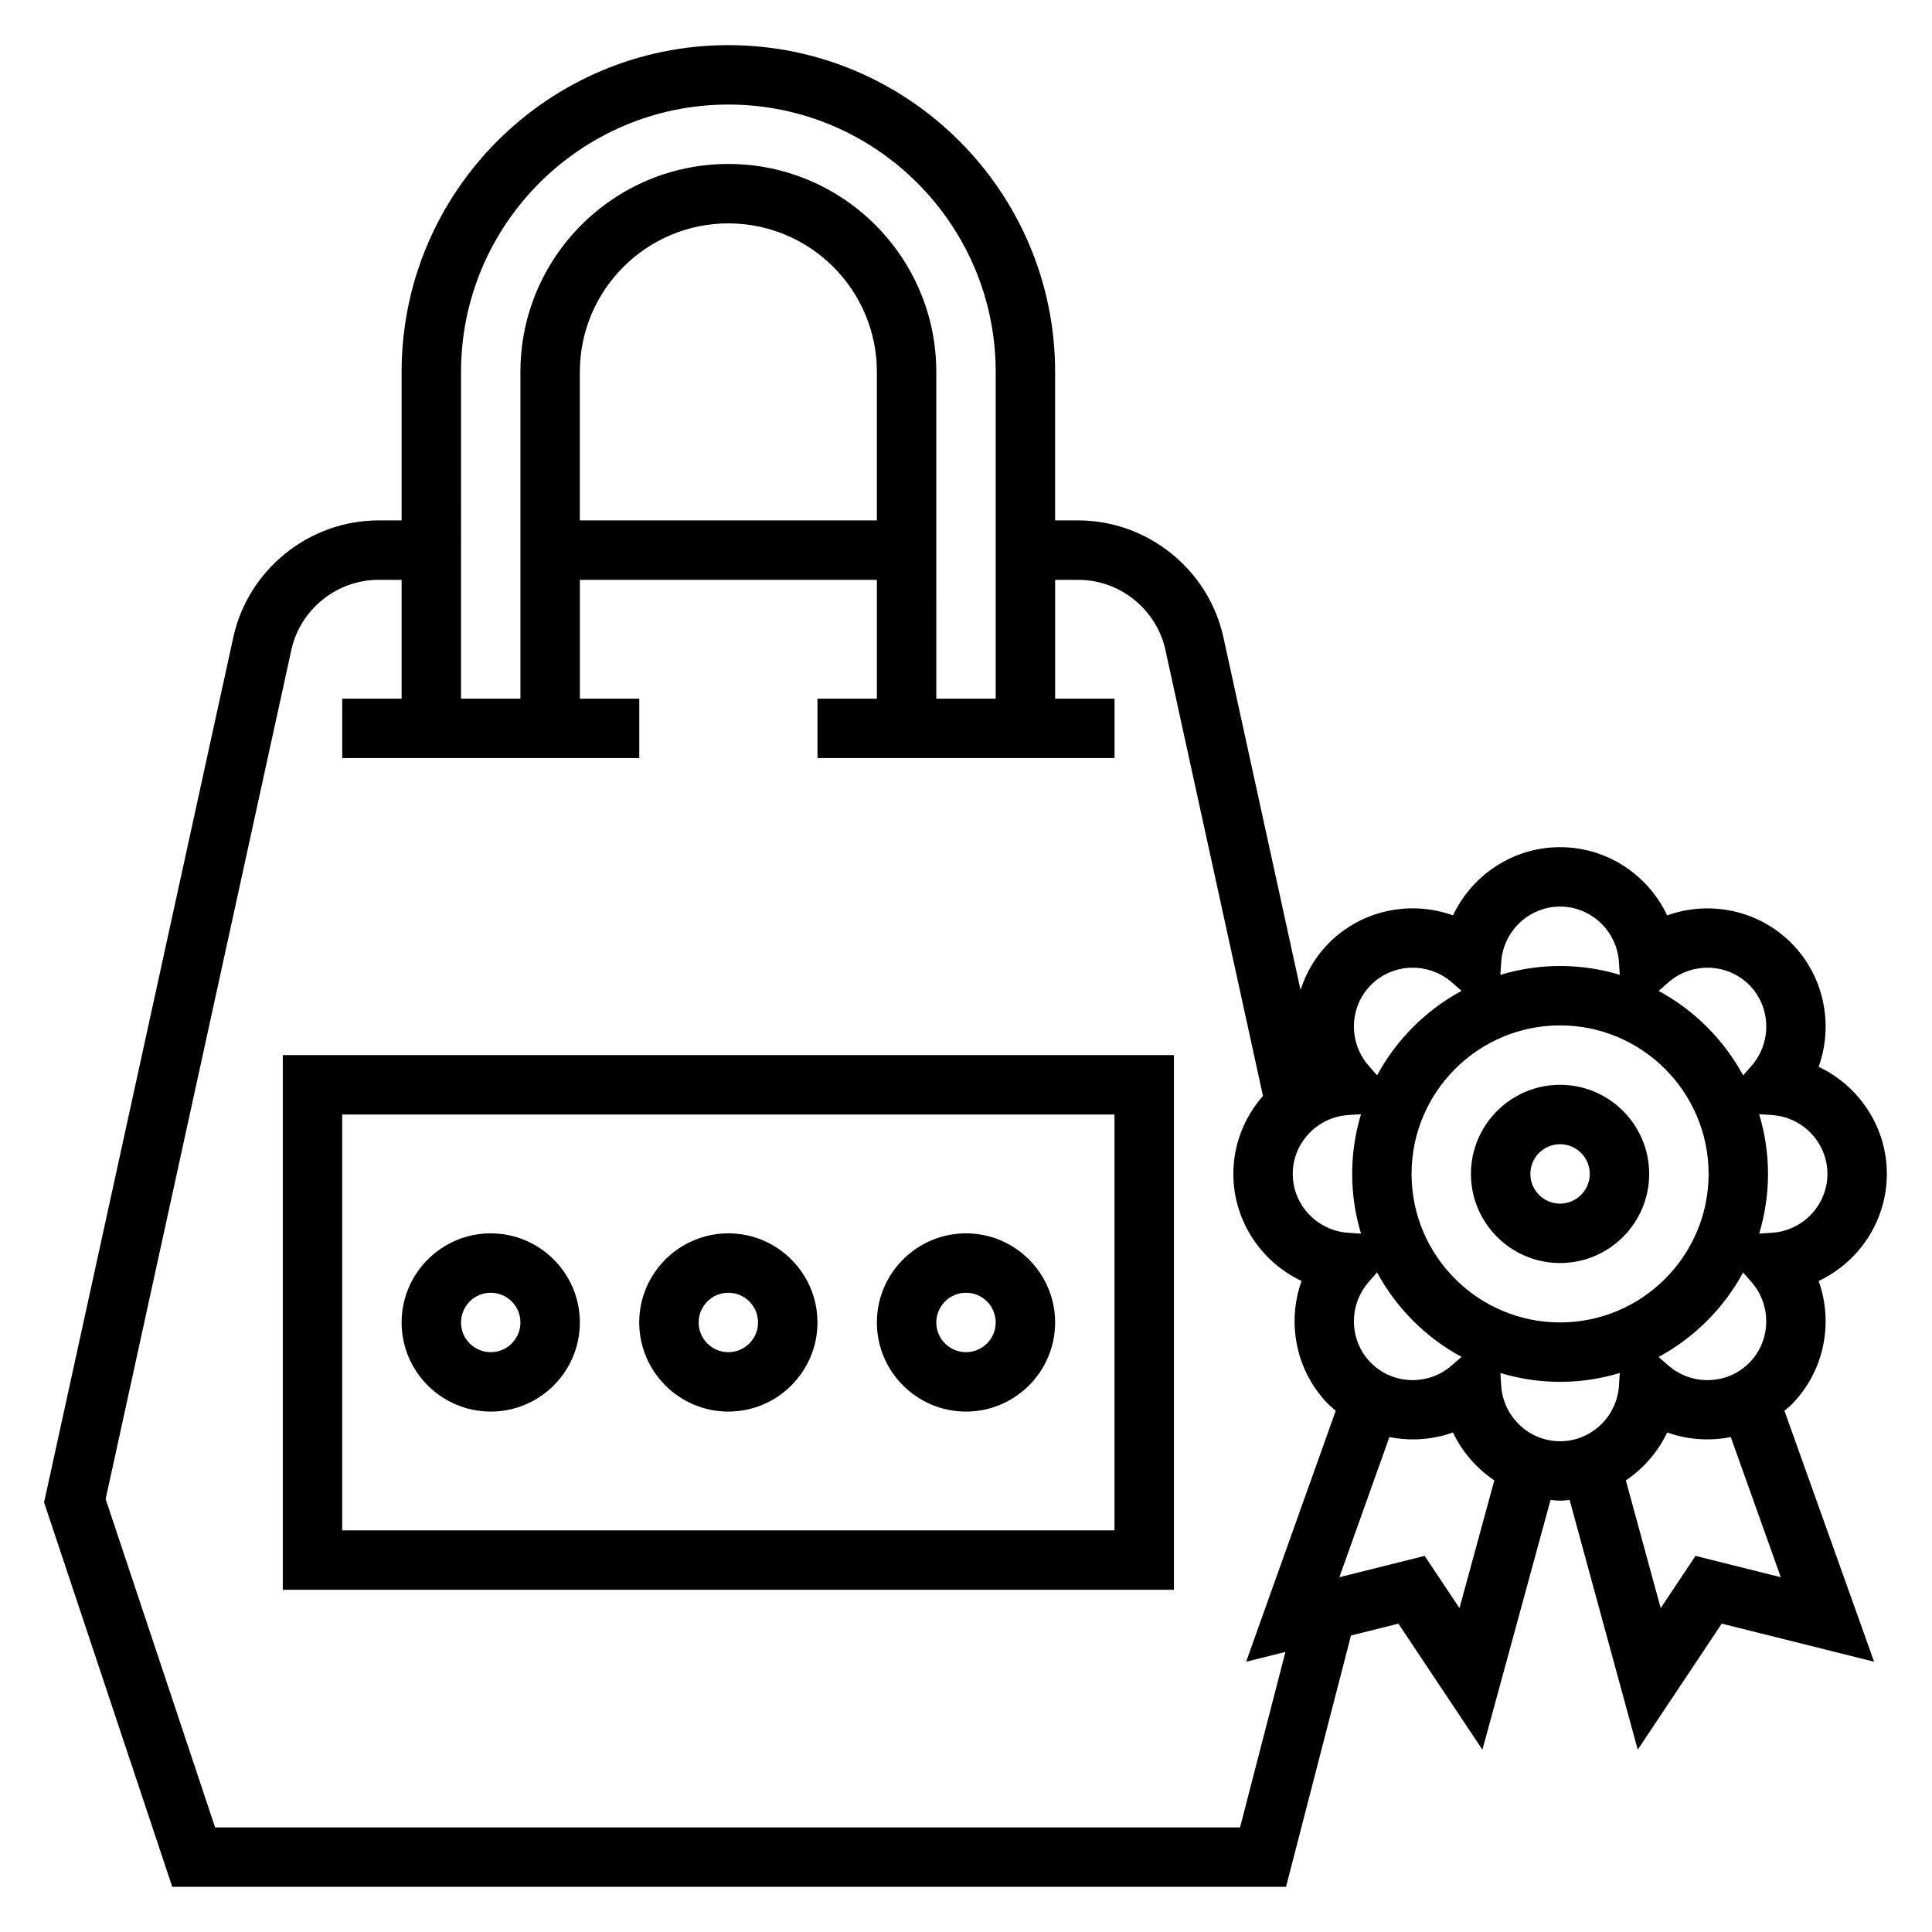
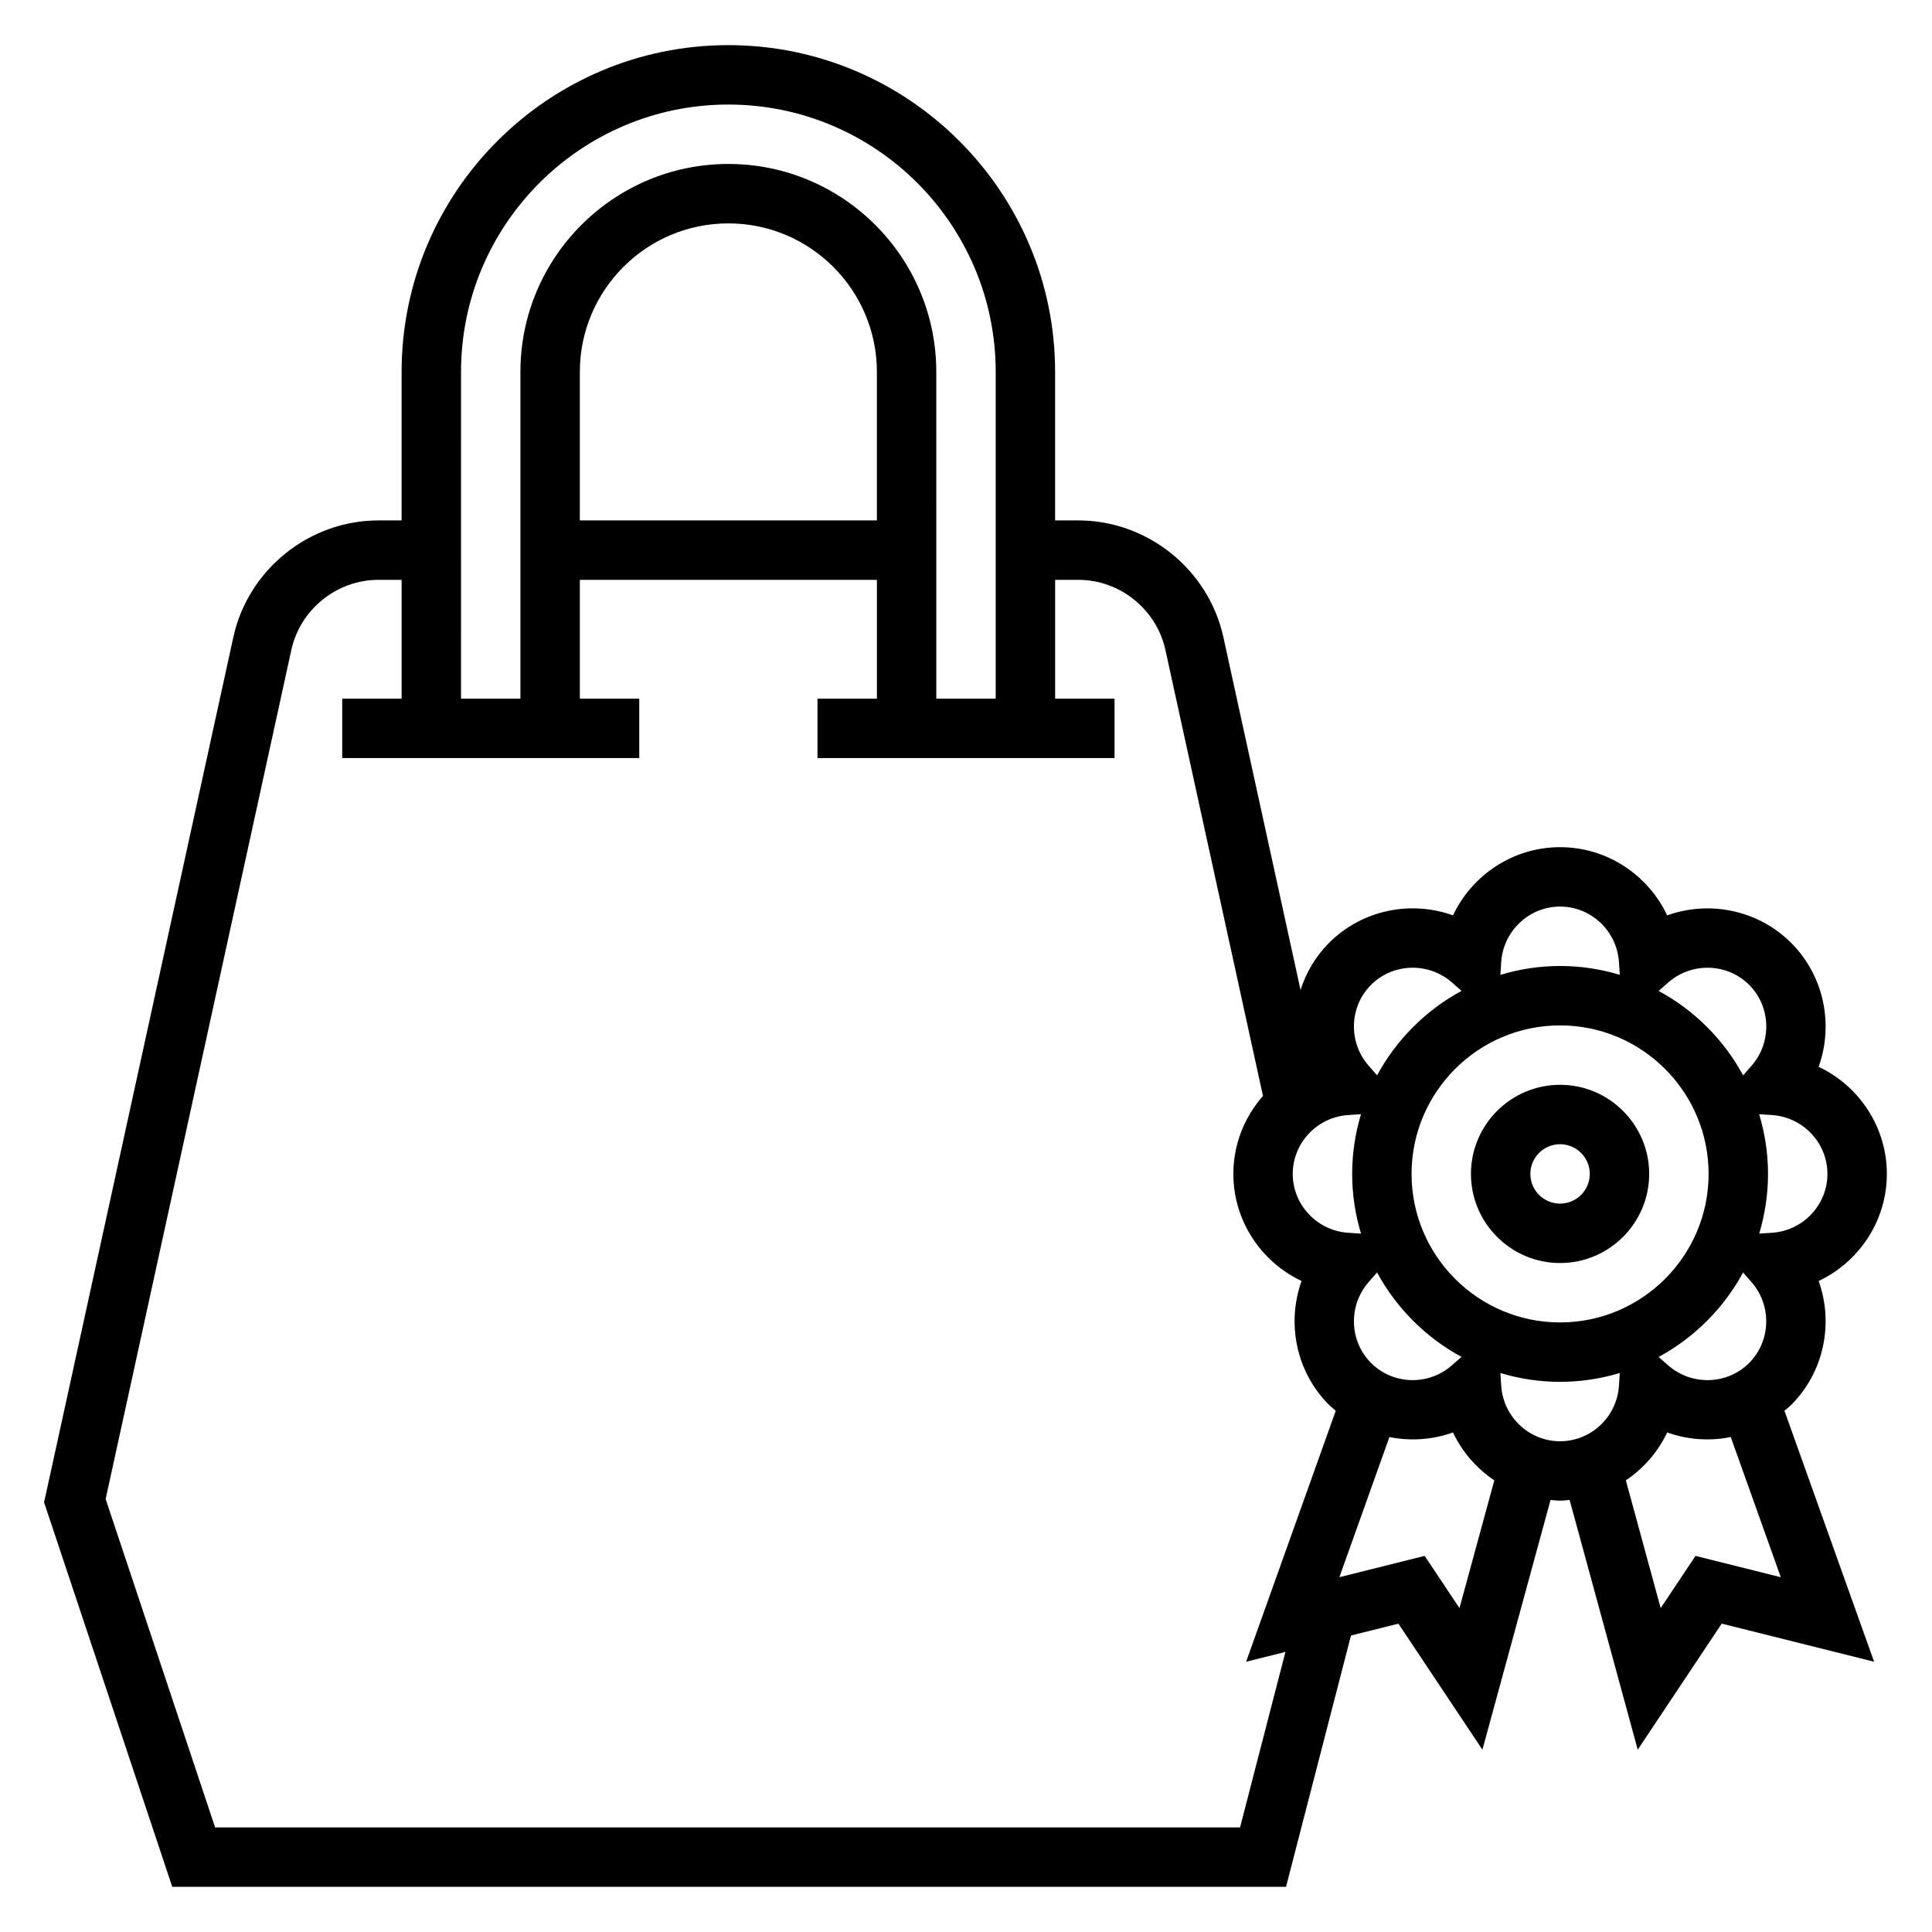
<svg xmlns="http://www.w3.org/2000/svg" fill="#000000" width="800px" height="800px" version="1.1" viewBox="144 144 512 512">
  <g>
-     <path d="m218.94 565.31h236.16v-141.7h-236.16zm15.746-125.95h204.67v110.21h-204.67z" />
-     <path d="m337.02 470.85c-13.02 0-23.617 10.598-23.617 23.617 0 13.02 10.598 23.617 23.617 23.617 13.02 0 23.617-10.598 23.617-23.617-0.004-13.023-10.598-23.617-23.617-23.617zm0 31.488c-4.344 0-7.871-3.527-7.871-7.871s3.527-7.871 7.871-7.871 7.871 3.527 7.871 7.871-3.527 7.871-7.871 7.871z" />
-     <path d="m400 470.85c-13.02 0-23.617 10.598-23.617 23.617 0 13.02 10.598 23.617 23.617 23.617s23.617-10.598 23.617-23.617c-0.004-13.023-10.598-23.617-23.617-23.617zm0 31.488c-4.344 0-7.871-3.527-7.871-7.871s3.527-7.871 7.871-7.871 7.871 3.527 7.871 7.871-3.527 7.871-7.871 7.871z" />
-     <path d="m274.05 470.85c-13.02 0-23.617 10.598-23.617 23.617 0 13.02 10.598 23.617 23.617 23.617s23.617-10.598 23.617-23.617c0-13.023-10.598-23.617-23.617-23.617zm0 31.488c-4.344 0-7.871-3.527-7.871-7.871s3.527-7.871 7.871-7.871 7.871 3.527 7.871 7.871-3.527 7.871-7.871 7.871z" />
    <path d="m581.05 455.1c0-13.02-10.598-23.617-23.617-23.617s-23.617 10.598-23.617 23.617c0 13.02 10.598 23.617 23.617 23.617 13.023 0 23.617-10.598 23.617-23.617zm-31.488 0c0-4.344 3.527-7.871 7.871-7.871s7.871 3.527 7.871 7.871-3.527 7.871-7.871 7.871c-4.344 0.004-7.871-3.523-7.871-7.871z" />
    <path d="m618.67 516.33c8.785-8.793 11.281-21.703 7.289-32.852 10.707-5.055 18.074-15.941 18.074-28.379s-7.367-23.324-18.074-28.379c3.992-11.148 1.496-24.059-7.289-32.852-8.801-8.785-21.719-11.281-32.852-7.281-5.051-10.711-15.941-18.078-28.379-18.078s-23.324 7.367-28.379 18.074c-11.148-4.016-24.066-1.504-32.852 7.289-3.598 3.598-6.078 7.902-7.551 12.477l-20.445-93.48c-3.93-17.941-20.105-30.953-38.457-30.953h-6.141v-39.359c0-47.742-38.848-86.594-86.594-86.594-47.742 0-86.59 38.848-86.59 86.594v39.359h-6.141c-18.352 0-34.527 13.012-38.453 30.945l-49.688 227.15-0.473 2.117 33.973 101.9h295.16l17.215-66.598 12.57-3.141 22.262 33.395 18.051-66.172c0.848 0.062 1.676 0.18 2.531 0.18 0.859 0 1.684-0.117 2.527-0.188l18.051 66.172 22.262-33.395 40.375 10.094-23.758-66.512c0.594-0.504 1.215-0.969 1.773-1.535zm-111.33-11.133c-5.793-5.801-6.07-15.23-0.621-21.453l2.219-2.535c5.117 9.461 12.918 17.262 22.379 22.379l-2.535 2.219c-6.223 5.477-15.629 5.211-21.441-0.609zm10.738-50.098c0-21.703 17.656-39.359 39.359-39.359s39.359 17.656 39.359 39.359c0 21.703-17.656 39.359-39.359 39.359s-39.359-17.656-39.359-39.359zm87.859 26.121 2.219 2.535c5.449 6.219 5.172 15.641-0.621 21.453-5.809 5.801-15.242 6.078-21.453 0.621l-2.535-2.219c9.473-5.129 17.273-12.93 22.391-22.391zm22.352-26.121c0 8.211-6.465 15.066-14.719 15.602l-3.363 0.219c1.5-5.012 2.336-10.316 2.336-15.82 0-5.504-0.836-10.809-2.348-15.824l3.363 0.219c8.266 0.539 14.73 7.394 14.73 15.605zm-42.195-50.727c6.234-5.449 15.641-5.18 21.453 0.629 5.793 5.801 6.07 15.23 0.621 21.453l-2.219 2.535c-5.117-9.461-12.918-17.262-22.387-22.379zm-28.656-20.121c8.211 0 15.066 6.465 15.602 14.719l0.219 3.363c-5.012-1.504-10.316-2.336-15.82-2.336s-10.809 0.836-15.824 2.348l0.219-3.363c0.539-8.266 7.394-14.73 15.605-14.73zm-50.098 20.75c5.801-5.809 15.23-6.086 21.453-0.629l2.535 2.219c-9.461 5.117-17.262 12.918-22.387 22.379l-2.219-2.535c-5.457-6.207-5.184-15.629 0.617-21.434zm-6.027 34.496 3.363-0.219c-1.508 5.012-2.34 10.32-2.34 15.82 0 5.504 0.836 10.809 2.348 15.824l-3.363-0.219c-8.266-0.539-14.73-7.394-14.73-15.605 0-8.211 6.465-15.066 14.723-15.602zm-164.29-267.79c39.07 0 70.848 31.789 70.848 70.848v86.594h-15.742l-0.004-86.594c0-30.387-24.727-55.105-55.105-55.105-30.379 0-55.105 24.719-55.105 55.105v86.594h-15.742l0.004-86.594c0-39.062 31.777-70.848 70.848-70.848zm39.359 110.21h-78.719v-39.359c0-21.703 17.656-39.359 39.359-39.359 21.703 0 39.359 17.656 39.359 39.359zm96.242 346.37h-271.62l-29.008-87.027 49.215-225.03c2.363-10.758 12.062-18.566 23.082-18.566h6.141v31.488h-15.742v15.742h78.719v-15.742h-15.742v-31.488h78.719v31.488h-15.742v15.742h78.719v-15.742h-15.742v-31.488h6.141c11.012 0 20.719 7.809 23.082 18.57l25.859 118.21c-4.894 5.539-7.852 12.781-7.852 20.652 0 12.438 7.367 23.324 18.074 28.379-3.992 11.148-1.496 24.059 7.289 32.852 0.566 0.559 1.188 1.023 1.777 1.535l-23.758 66.52 10.422-2.606zm58.152-58.121-9.227-13.84-22.602 5.652 13.258-37.141c5.59 1.109 11.43 0.73 16.848-1.219 2.449 5.172 6.273 9.539 10.957 12.699zm11.059-58.938-0.219-3.363c5.012 1.504 10.32 2.34 15.82 2.34 5.504 0 10.809-0.836 15.824-2.348l-0.219 3.363c-0.535 8.266-7.394 14.727-15.605 14.727s-15.066-6.461-15.602-14.719zm74.094 50.75-22.602-5.652-9.227 13.84-9.234-33.852c4.684-3.156 8.508-7.527 10.957-12.699 5.414 1.945 11.258 2.332 16.848 1.219z" />
  </g>
</svg>